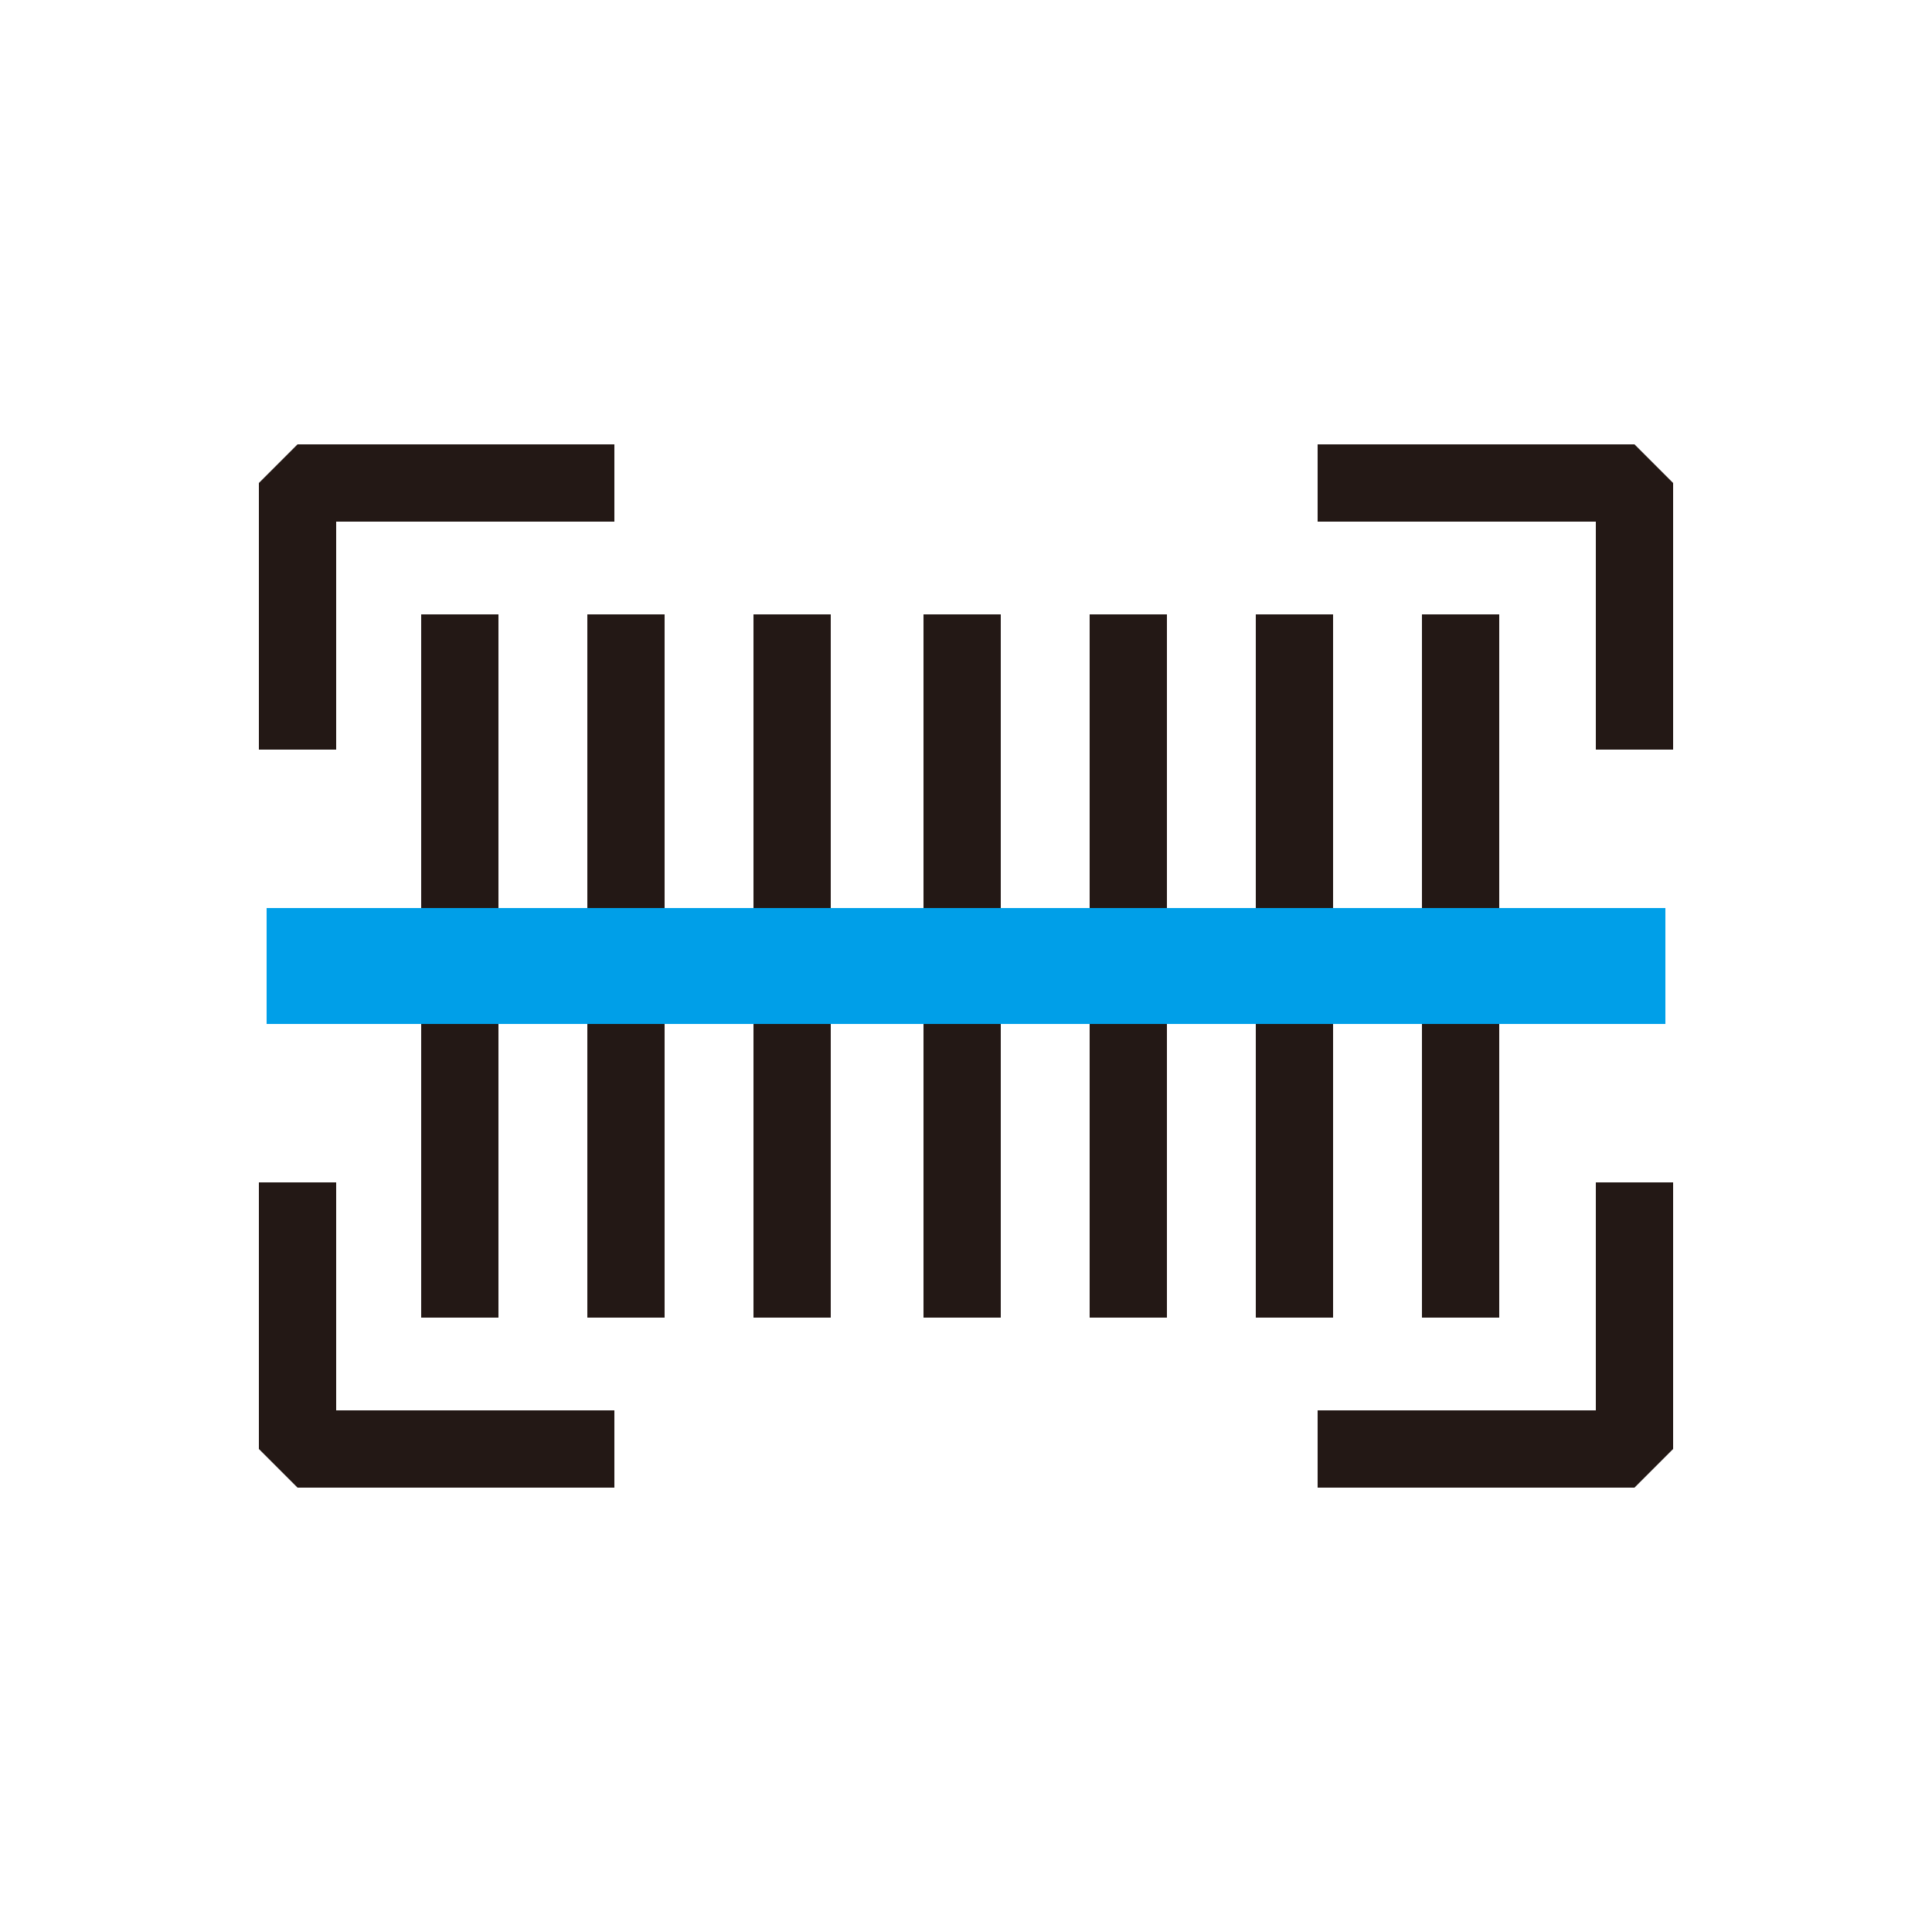
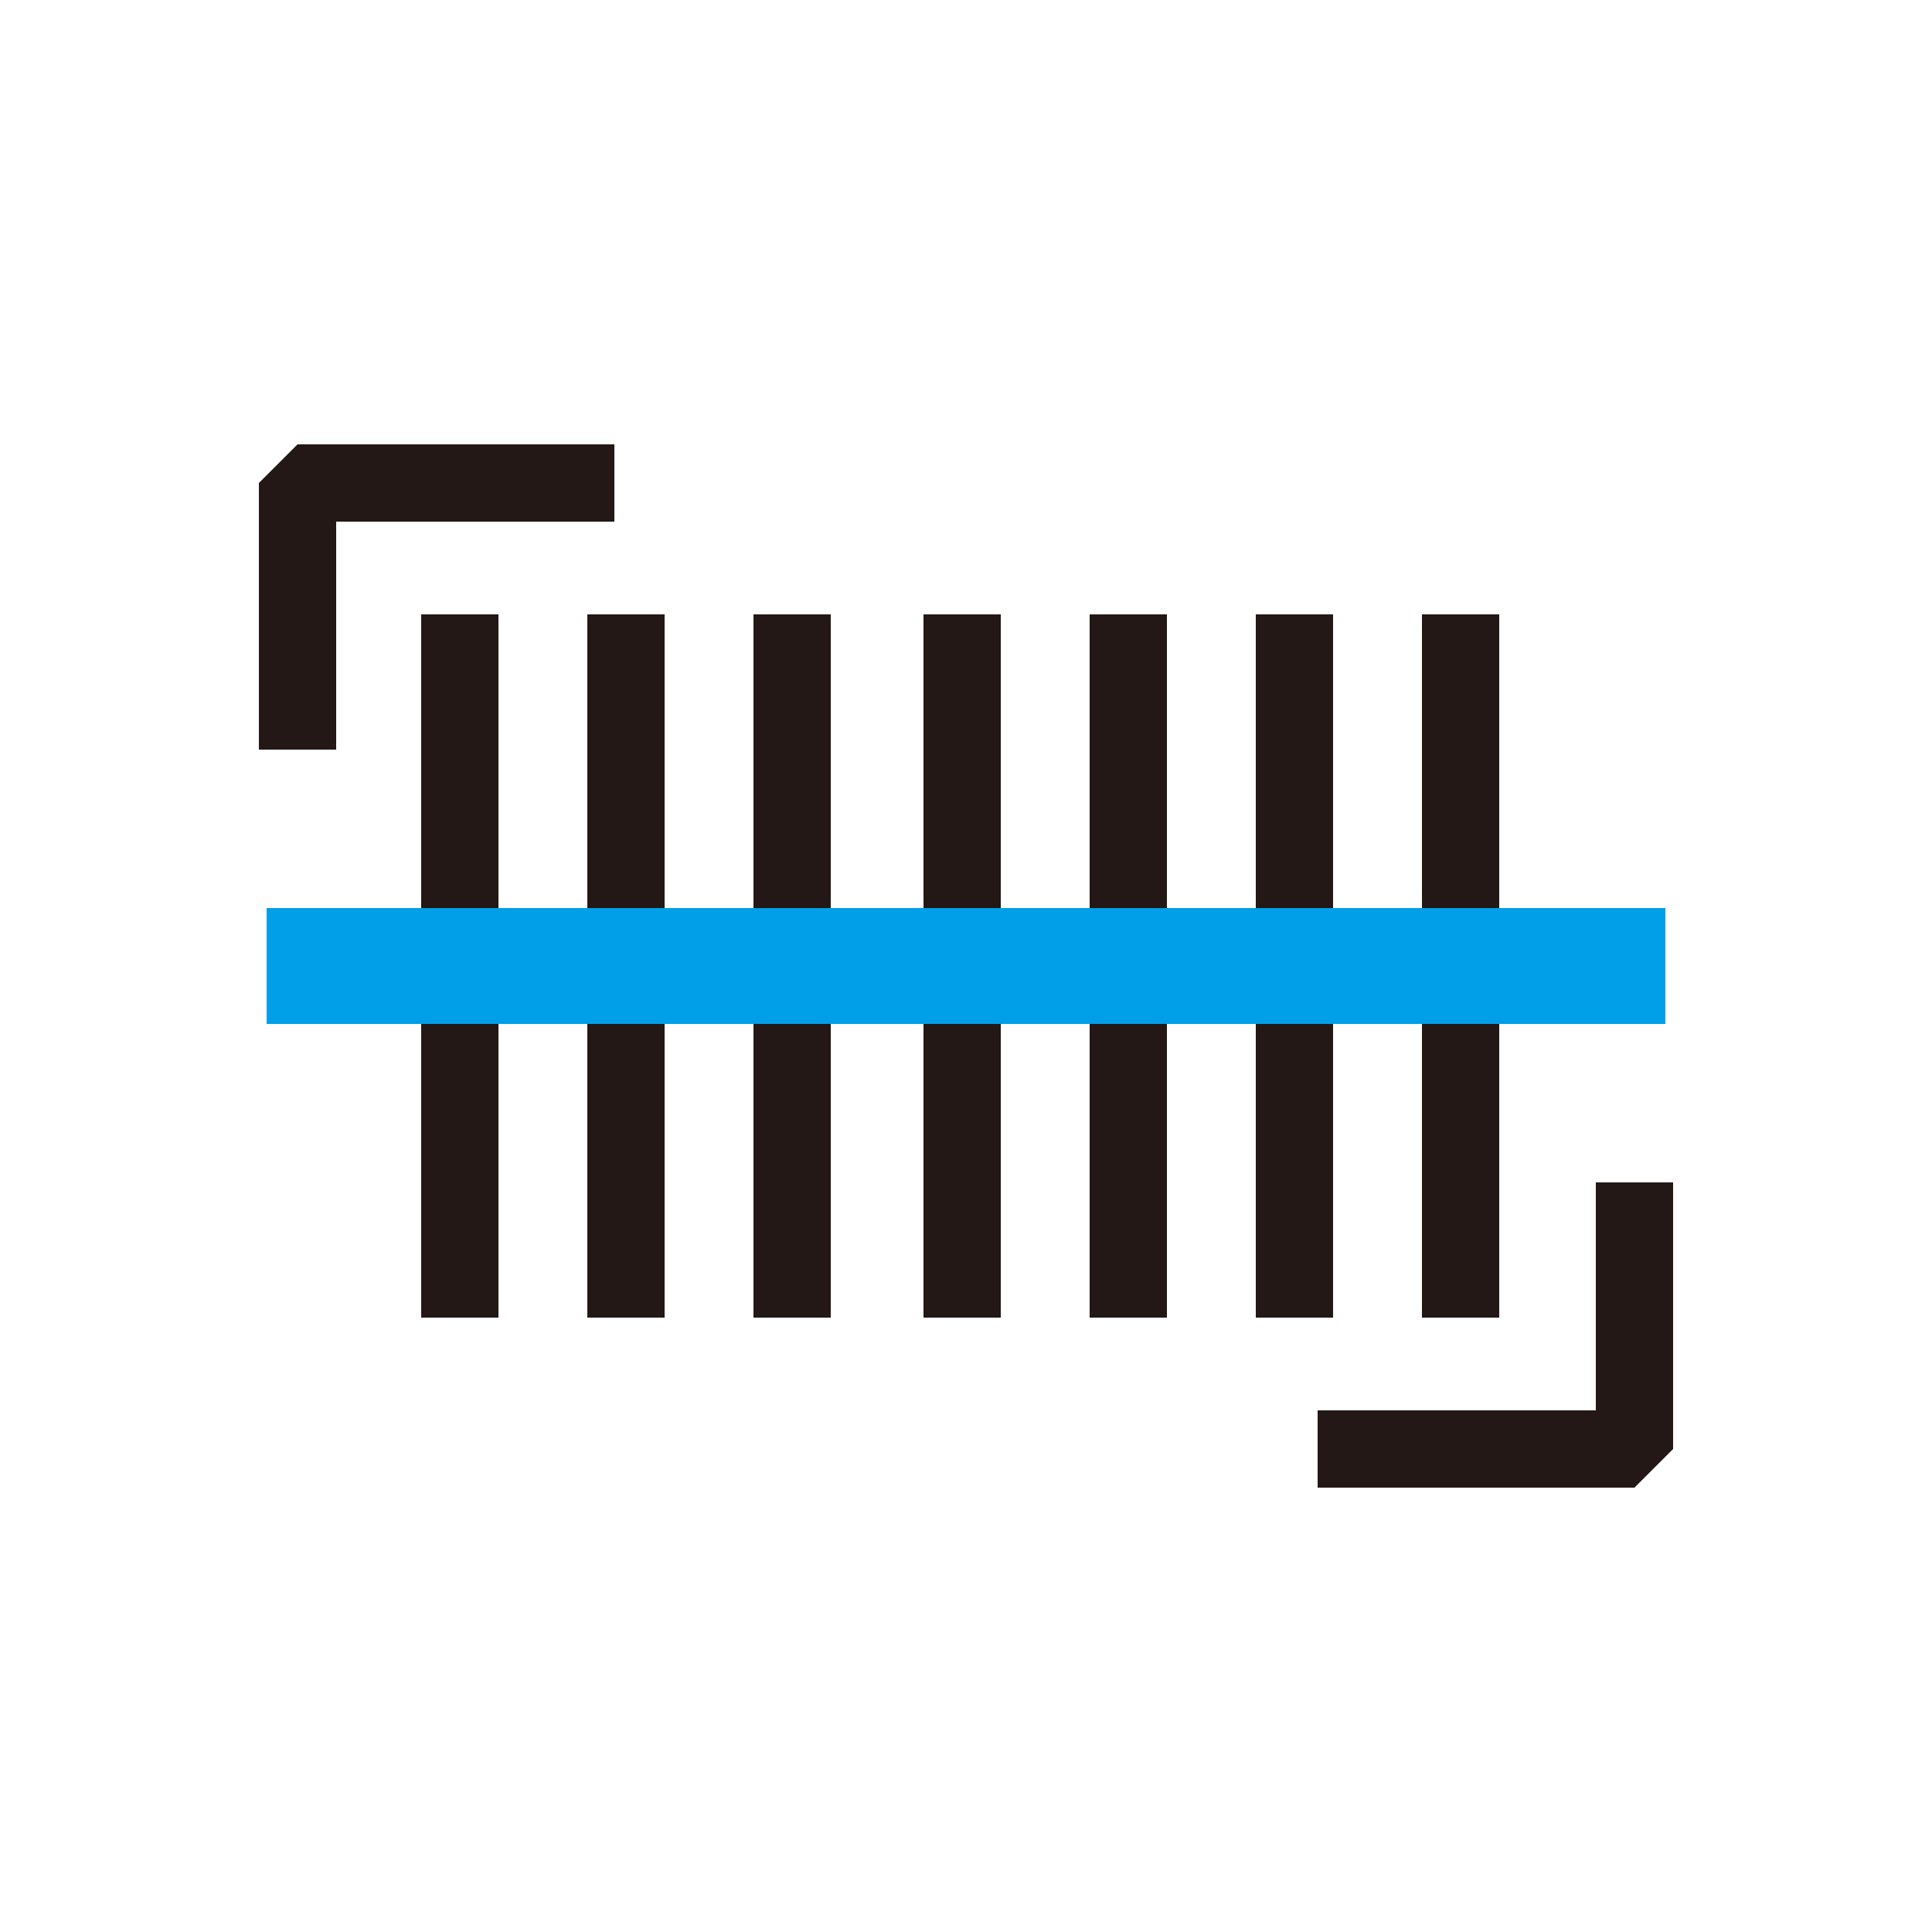
<svg xmlns="http://www.w3.org/2000/svg" version="1.1" id="Main-bolder" x="0px" y="0px" viewBox="0 0 50 50" style="enable-background:new 0 0 50 50;" xml:space="preserve">
  <style type="text/css">
	.st0{fill:none;stroke:#231815;stroke-width:2;stroke-linejoin:bevel;stroke-miterlimit:10;}
	.st1{fill:none;stroke:#009FE8;stroke-width:3;stroke-miterlimit:10;}
</style>
  <title>index-bill</title>
  <g>
    <line class="st0" x1="11.9" y1="15.9" x2="11.9" y2="34.1" />
    <line class="st0" x1="16.2" y1="15.9" x2="16.2" y2="34.1" />
    <line class="st0" x1="37.8" y1="15.9" x2="37.8" y2="34.1" />
    <line class="st0" x1="29.2" y1="15.9" x2="29.2" y2="34.1" />
    <line class="st0" x1="33.5" y1="15.9" x2="33.5" y2="34.1" />
    <line class="st0" x1="20.5" y1="15.9" x2="20.5" y2="34.1" />
    <line class="st0" x1="24.9" y1="15.9" x2="24.9" y2="34.1" />
    <line class="st1" x1="6.9" y1="25" x2="43.1" y2="25" />
    <g>
      <polyline class="st0" points="7.7,19.4 7.7,12.5 15.9,12.5   " />
      <polyline class="st0" points="42.3,30.6 42.3,37.5 34.1,37.5   " />
-       <polyline class="st0" points="7.7,30.6 7.7,37.5 15.9,37.5   " />
-       <polyline class="st0" points="42.3,19.4 42.3,12.5 34.1,12.5   " />
    </g>
  </g>
</svg>